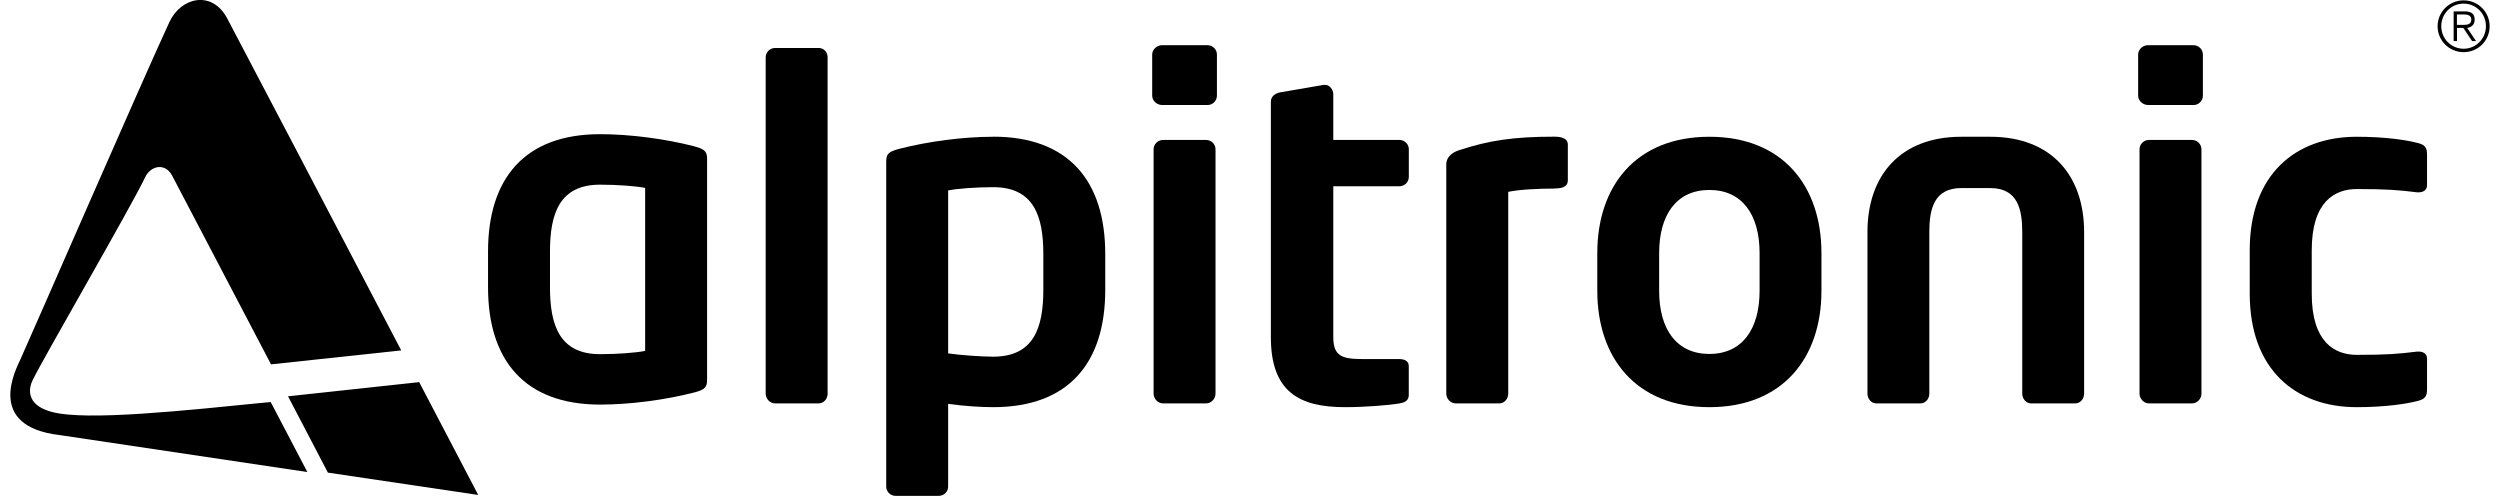
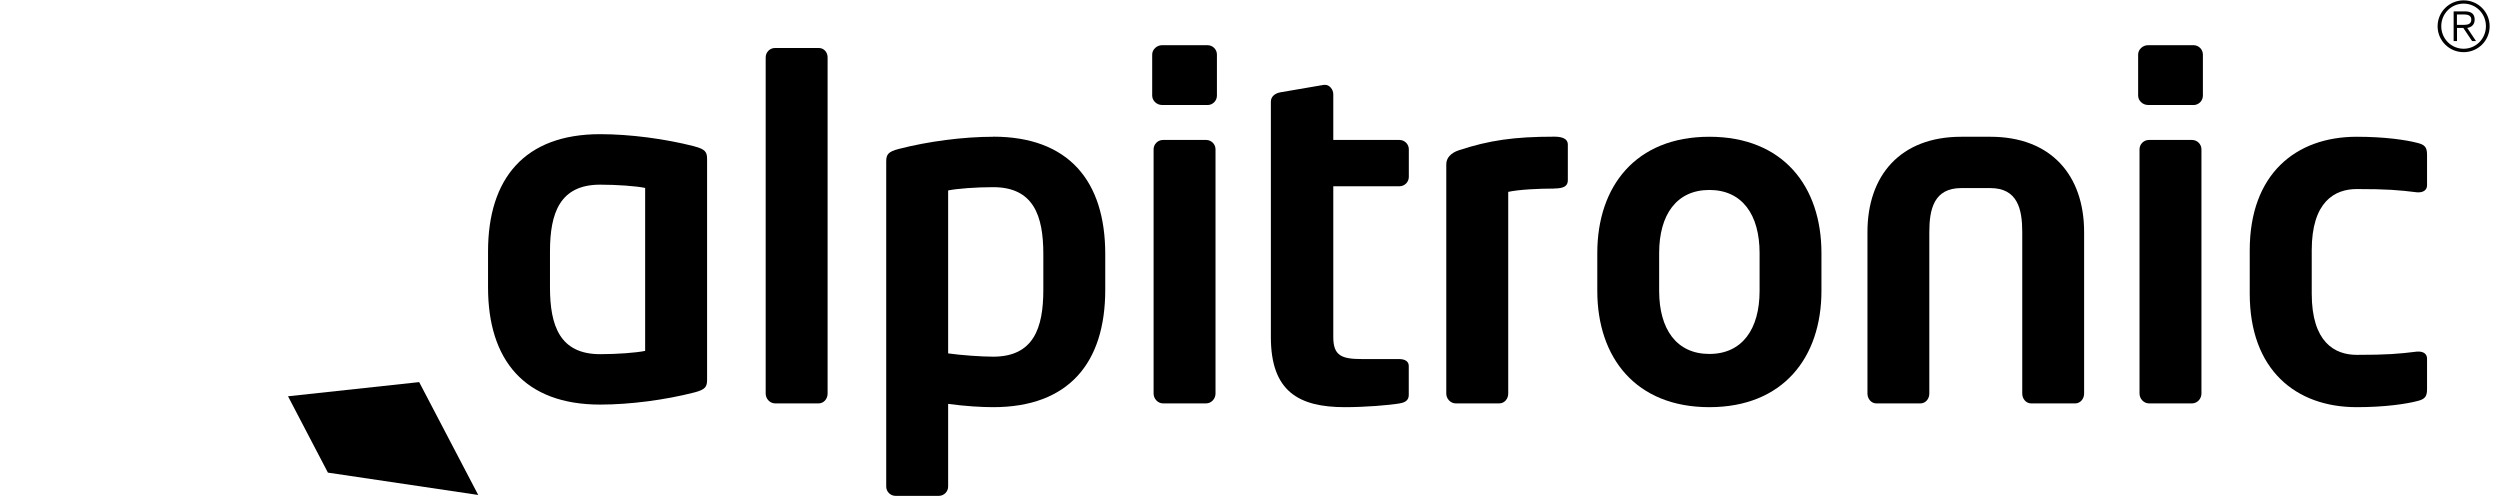
<svg xmlns="http://www.w3.org/2000/svg" width="121" height="24" viewBox="0 0 121 24" fill="none">
  <path d="M20.288 18.494L13.94 19.18L15.871 22.875L23.146 23.956C23.146 23.956 21.941 21.654 20.288 18.494Z" fill="currentColor" />
-   <path d="M2.493 19.933C0.914 19.501 1.6 18.365 1.6 18.365C1.939 17.608 6.41 9.901 7.021 8.586C7.283 8.021 7.989 7.856 8.332 8.501C8.725 9.242 11.614 14.762 13.118 17.635L19.419 16.959C16.112 10.641 11.699 2.214 10.996 0.889C10.26 -0.494 8.756 -0.135 8.199 1.068C6.892 3.884 1.719 15.769 0.992 17.385C0.765 17.885 -0.715 20.64 2.897 21.059L14.877 22.847L13.101 19.457C8.949 19.869 4.163 20.393 2.493 19.933Z" fill="currentColor" />
  <path d="M119.24 2.359C118.642 2.359 118.157 1.876 118.157 1.267C118.157 0.659 118.642 0.175 119.24 0.175C119.837 0.175 120.319 0.659 120.319 1.267C120.319 1.876 119.834 2.359 119.24 2.359ZM119.24 0.017C118.544 0.017 117.98 0.578 117.98 1.271C117.98 1.964 118.541 2.525 119.24 2.525C119.939 2.525 120.499 1.964 120.499 1.271C120.499 0.578 119.939 0.017 119.24 0.017Z" fill="currentColor" />
  <path d="M118.915 1.203V0.7H119.272C119.445 0.7 119.611 0.754 119.611 0.95C119.611 1.146 119.462 1.203 119.272 1.203H118.915ZM119.774 0.95C119.774 0.693 119.632 0.551 119.309 0.551H118.756V1.987H118.919V1.352H119.224L119.649 1.987H119.839L119.414 1.352C119.608 1.321 119.774 1.203 119.774 0.95Z" fill="currentColor" />
  <path d="M31.225 16.983C30.794 17.074 29.864 17.142 29.046 17.142C27.094 17.142 26.619 15.762 26.619 13.91V12.169C26.619 10.317 27.094 8.938 29.046 8.938C29.864 8.938 30.794 9.005 31.225 9.096V16.986V16.983ZM33.608 7.082C32.2 6.72 30.499 6.494 29.046 6.494C25.39 6.494 23.621 8.64 23.621 12.169V13.91C23.621 17.436 25.39 19.582 29.046 19.582C30.499 19.582 32.203 19.356 33.608 18.994C34.131 18.859 34.223 18.724 34.223 18.382V7.694C34.223 7.356 34.131 7.22 33.608 7.085" fill="currentColor" />
  <path d="M39.625 19.524H37.514C37.262 19.524 37.059 19.298 37.059 19.051V2.775C37.059 2.525 37.262 2.322 37.514 2.322H39.625C39.876 2.322 40.056 2.525 40.056 2.775V19.051C40.056 19.301 39.873 19.524 39.625 19.524Z" fill="currentColor" />
  <path d="M50.497 14.032C50.497 15.884 50.022 17.263 48.069 17.263C47.526 17.263 46.525 17.195 45.89 17.104V9.218C46.321 9.127 47.251 9.059 48.069 9.059C50.022 9.059 50.497 10.438 50.497 12.291V14.032ZM48.069 6.619C46.617 6.619 44.912 6.845 43.507 7.207C42.984 7.342 42.893 7.477 42.893 7.815V23.55C42.893 23.797 43.096 24 43.347 24H45.435C45.686 24 45.89 23.797 45.89 23.55V19.548C46.732 19.663 47.526 19.707 48.069 19.707C51.726 19.707 53.494 17.561 53.494 14.032V12.291C53.494 8.765 51.726 6.615 48.069 6.615" fill="currentColor" />
  <path d="M58.377 19.524H56.289C56.038 19.524 55.834 19.298 55.834 19.051V7.227C55.834 6.98 56.038 6.774 56.289 6.774H58.377C58.628 6.774 58.831 6.977 58.831 7.227V19.051C58.831 19.301 58.628 19.524 58.377 19.524Z" fill="currentColor" />
  <path d="M58.444 5.081H56.241C55.99 5.081 55.766 4.878 55.766 4.628V2.64C55.766 2.393 55.993 2.187 56.241 2.187H58.444C58.695 2.187 58.899 2.39 58.899 2.64V4.631C58.899 4.878 58.695 5.084 58.444 5.084" fill="currentColor" />
  <path d="M67.753 19.524C67.206 19.616 66.052 19.707 65.098 19.707C62.851 19.707 61.51 18.94 61.51 16.317V4.922C61.51 4.671 61.713 4.516 61.965 4.469L64.076 4.107H64.144C64.348 4.107 64.531 4.333 64.531 4.56V6.774H67.732C67.984 6.774 68.187 6.977 68.187 7.227V8.562C68.187 8.812 67.984 9.015 67.732 9.015H64.531V16.317C64.531 17.219 64.938 17.378 65.916 17.378H67.709C68.004 17.378 68.184 17.489 68.184 17.716V19.115C68.184 19.342 68.048 19.477 67.753 19.521" fill="currentColor" />
  <path d="M75.221 9.127C74.471 9.127 73.541 9.171 72.998 9.286V19.051C72.998 19.301 72.818 19.524 72.566 19.524H70.455C70.204 19.524 70 19.298 70 19.051V7.95C70 7.656 70.204 7.406 70.614 7.271C72.067 6.794 73.272 6.615 75.225 6.615C75.496 6.615 75.883 6.659 75.883 7.001V8.718C75.883 8.968 75.747 9.123 75.225 9.123" fill="currentColor" />
  <path d="M85.164 14.079C85.164 15.931 84.322 17.131 82.733 17.131C81.145 17.131 80.303 15.935 80.303 14.079V12.247C80.303 10.394 81.145 9.194 82.733 9.194C84.322 9.194 85.164 10.391 85.164 12.247V14.079ZM82.733 6.619C79.169 6.619 77.309 9.015 77.309 12.247V14.079C77.309 17.311 79.172 19.707 82.733 19.707C86.294 19.707 88.158 17.311 88.158 14.079V12.247C88.158 9.015 86.298 6.619 82.733 6.619Z" fill="currentColor" />
  <path d="M100.44 19.525H98.308C98.057 19.525 97.877 19.298 97.877 19.051V11.229C97.877 10.121 97.65 9.103 96.332 9.103H94.924C93.606 9.103 93.379 10.121 93.379 11.229V19.051C93.379 19.302 93.199 19.525 92.948 19.525H90.816C90.565 19.525 90.385 19.298 90.385 19.051V11.229C90.385 8.495 91.974 6.619 94.924 6.619H96.332C99.282 6.619 100.871 8.495 100.871 11.229V19.051C100.871 19.302 100.688 19.525 100.44 19.525Z" fill="currentColor" />
  <path d="M106.095 19.524H104.008C103.76 19.524 103.553 19.298 103.553 19.051V7.227C103.553 6.98 103.756 6.774 104.008 6.774H106.095C106.343 6.774 106.55 6.977 106.55 7.227V19.051C106.55 19.301 106.347 19.524 106.095 19.524Z" fill="currentColor" />
  <path d="M106.165 5.081H103.962C103.714 5.081 103.486 4.878 103.486 4.628V2.64C103.486 2.393 103.714 2.187 103.962 2.187H106.165C106.416 2.187 106.62 2.39 106.62 2.64V4.631C106.62 4.878 106.416 5.084 106.165 5.084" fill="currentColor" />
  <path d="M116.99 19.413C116.467 19.548 115.445 19.707 114.064 19.707C111.114 19.707 108.887 17.899 108.887 14.214V12.112C108.887 8.427 111.114 6.619 114.064 6.619C115.449 6.619 116.471 6.778 116.99 6.913C117.377 7.004 117.469 7.139 117.469 7.501V8.971C117.469 9.198 117.285 9.309 117.061 9.309H116.993C116.087 9.198 115.54 9.15 114.067 9.15C112.998 9.15 111.888 9.762 111.888 12.112V14.214C111.888 16.567 113.001 17.175 114.067 17.175C115.544 17.175 116.087 17.128 116.993 17.016H117.061C117.289 17.016 117.469 17.128 117.469 17.354V18.825C117.469 19.186 117.377 19.322 116.99 19.413Z" fill="currentColor" />
</svg>